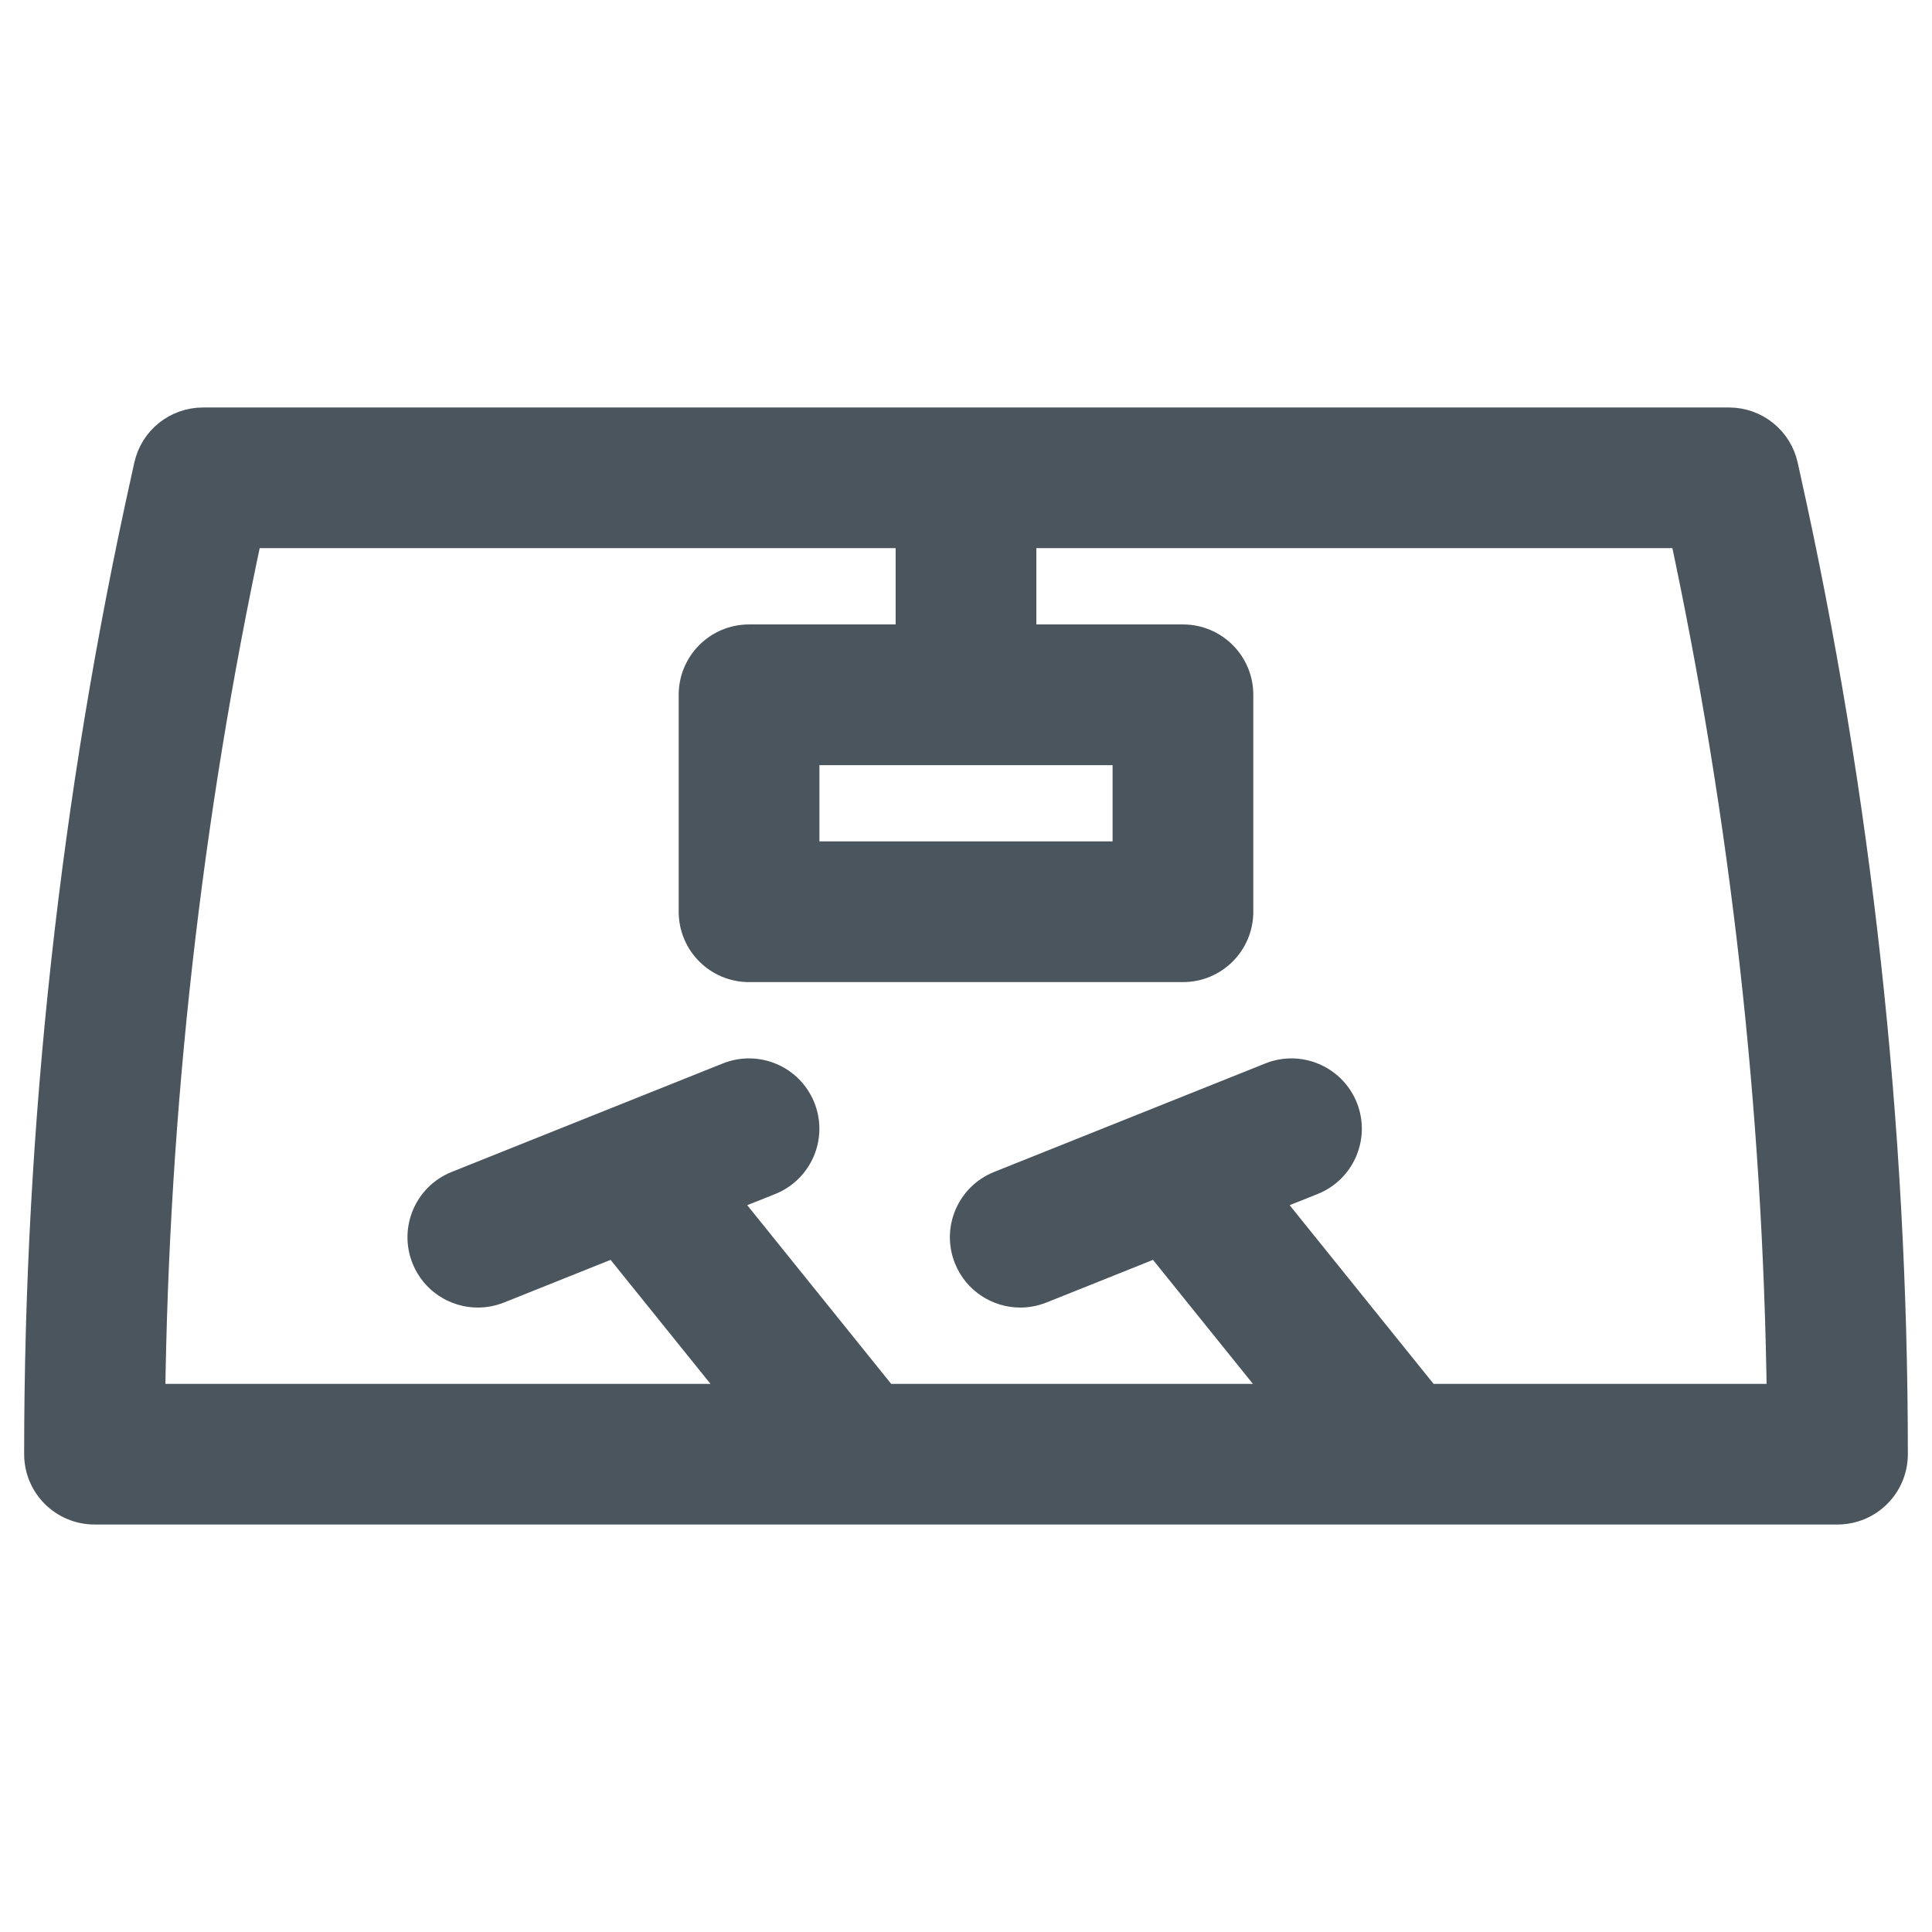
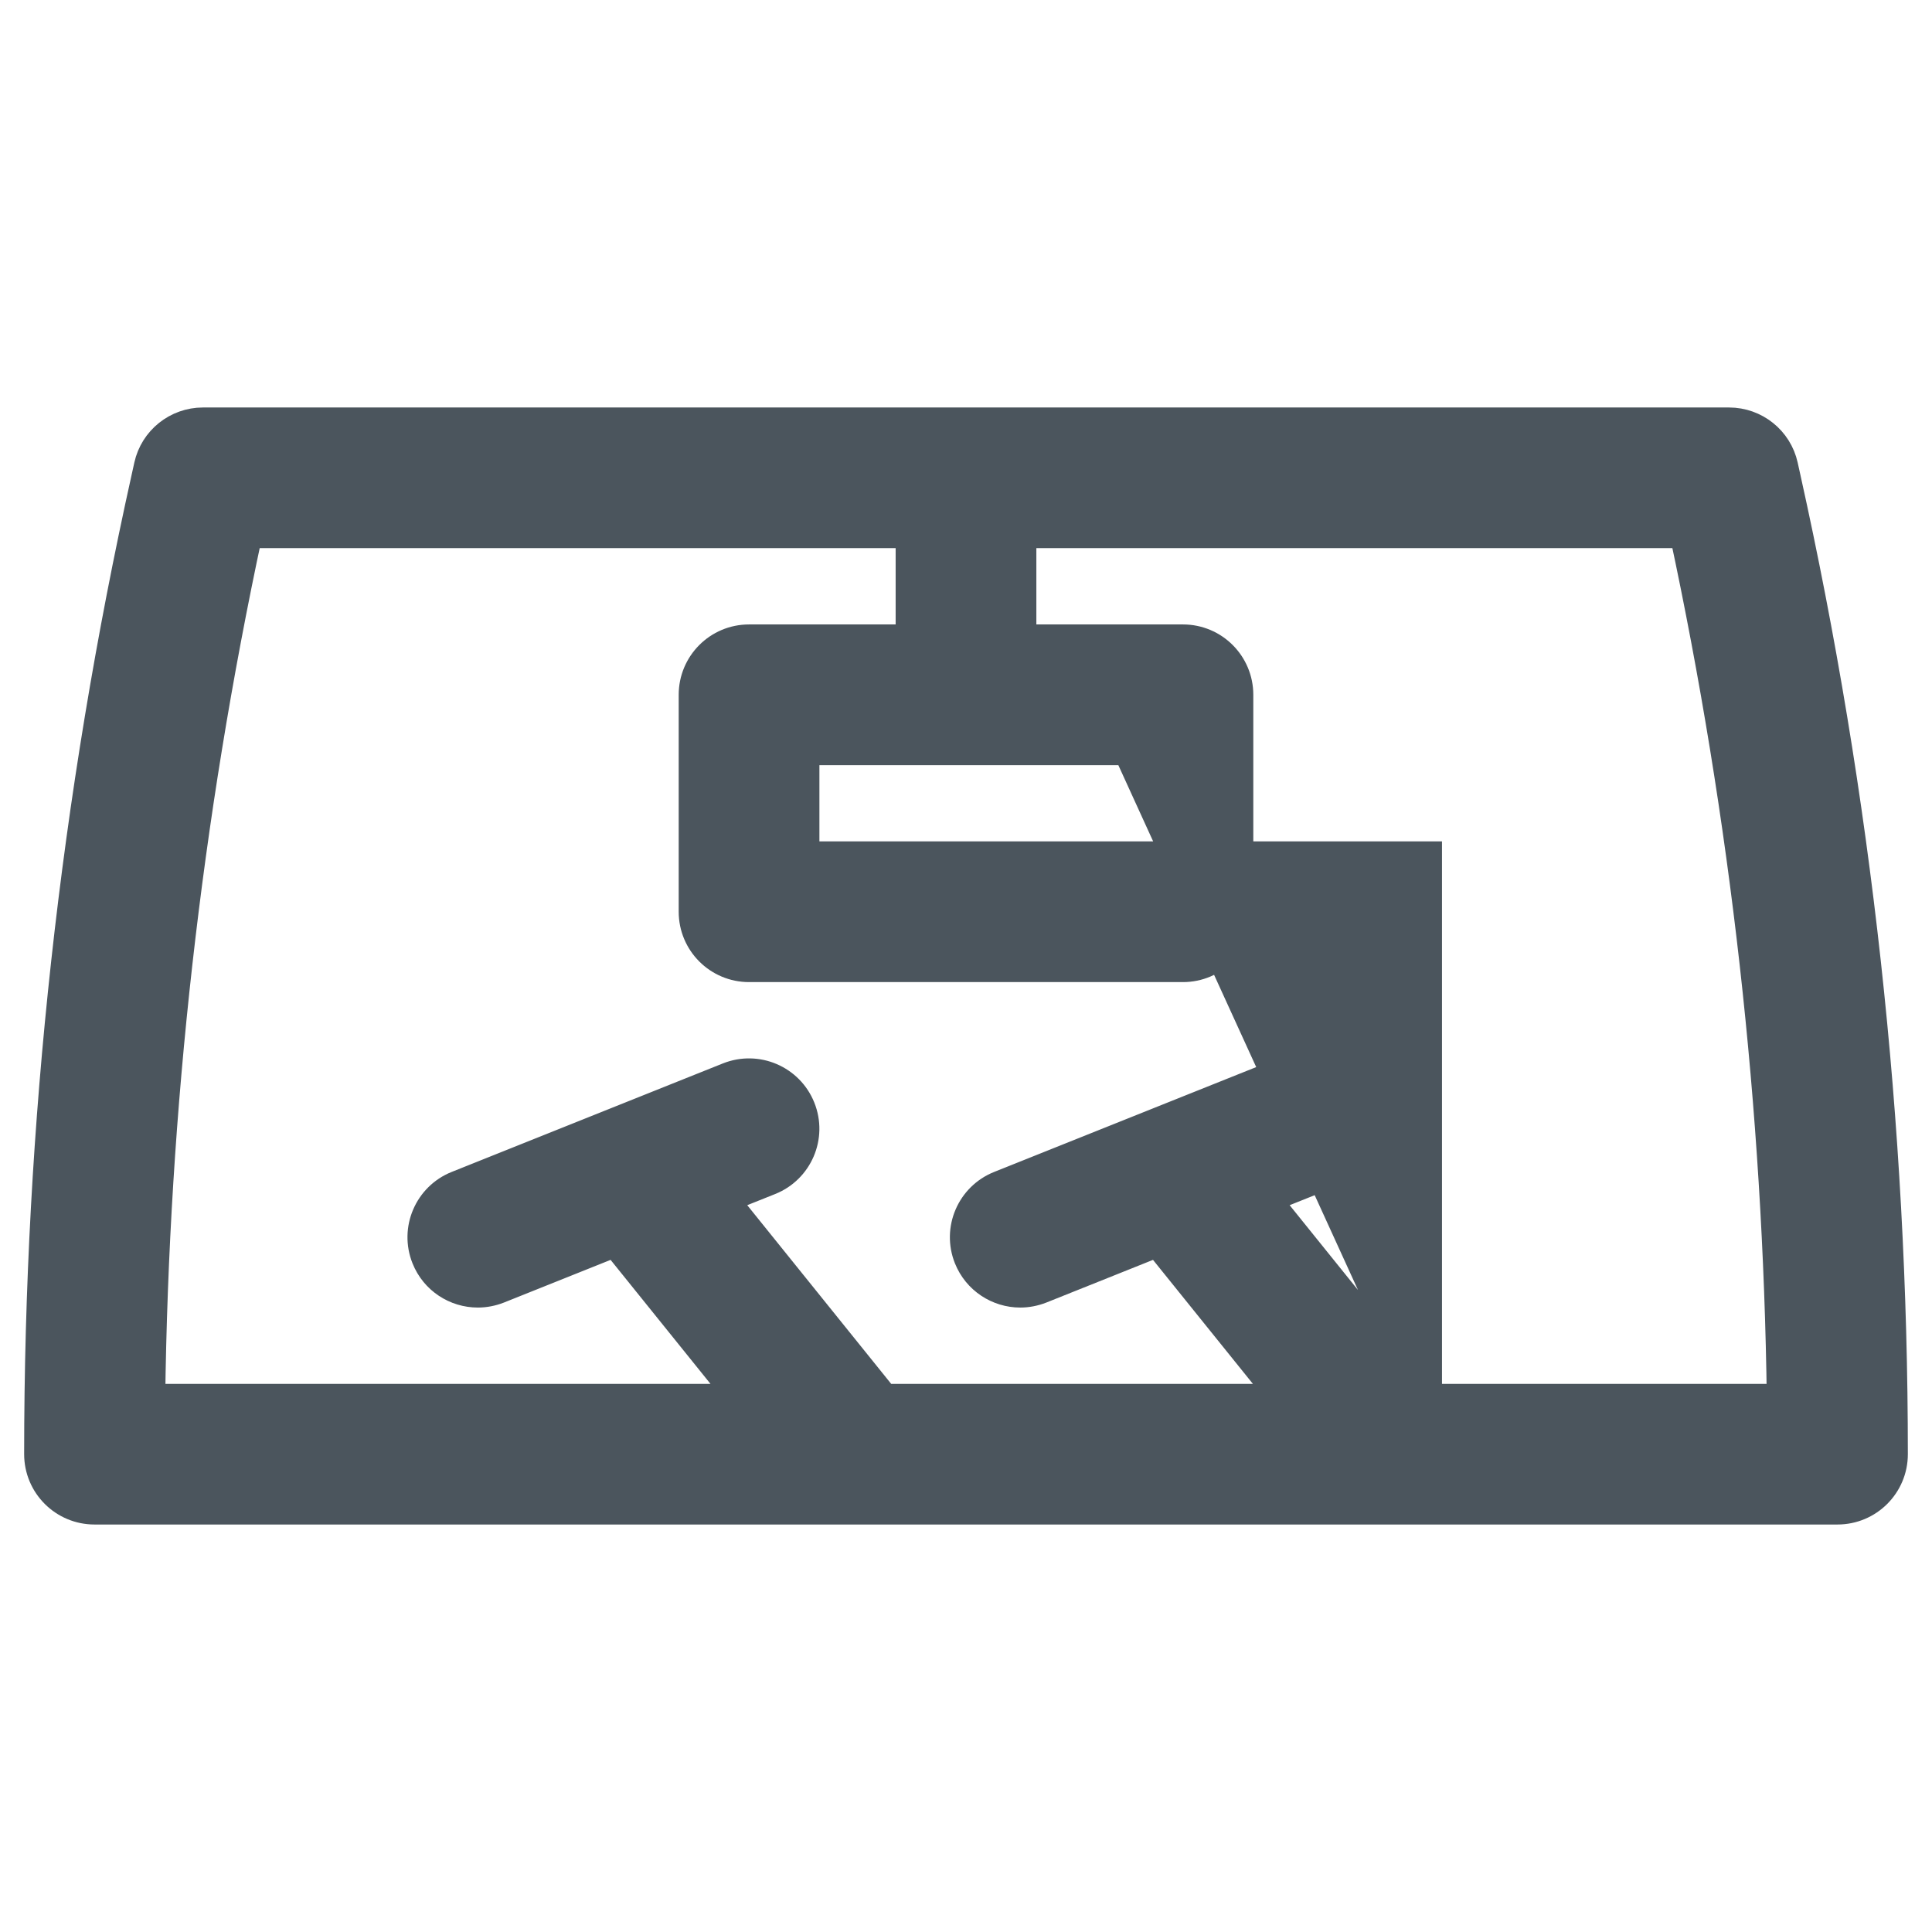
<svg xmlns="http://www.w3.org/2000/svg" width="24" height="24" viewBox="0 0 24 24" fill="none">
-   <path d="M22.168 5.934L22.136 5.789C22.068 5.481 21.794 5.262 21.479 5.262H2.521C2.206 5.262 1.932 5.481 1.864 5.789L1.832 5.934C0.948 9.91 0.5 13.991 0.5 18.064C0.5 18.437 0.802 18.738 1.174 18.738H10.652H10.653H10.653H17.391H17.391H17.392H22.826C23.198 18.738 23.5 18.437 23.5 18.064C23.5 13.991 23.052 9.91 22.168 5.934ZM17.713 17.391L15.695 14.886L16.293 14.647C16.639 14.509 16.807 14.117 16.669 13.771C16.53 13.426 16.138 13.258 15.793 13.396L12.424 14.744C12.078 14.882 11.91 15.274 12.048 15.619C12.154 15.883 12.407 16.043 12.674 16.043C12.757 16.043 12.842 16.027 12.924 15.995L14.386 15.41L15.982 17.391H10.975L8.957 14.886L9.555 14.647C9.9 14.509 10.069 14.117 9.93 13.771C9.792 13.426 9.4 13.258 9.054 13.396L5.685 14.744C5.34 14.882 5.172 15.274 5.31 15.619C5.415 15.883 5.668 16.043 5.936 16.043C6.019 16.043 6.104 16.027 6.186 15.995L7.648 15.41L9.244 17.391H1.852C1.897 13.771 2.304 10.149 3.064 6.609H11.326V7.957H9.305C8.932 7.957 8.631 8.259 8.631 8.631V11.326C8.631 11.698 8.932 12 9.305 12H14.695C15.068 12 15.369 11.698 15.369 11.326V8.631C15.369 8.259 15.068 7.957 14.695 7.957H12.674V6.609H20.937C21.696 10.149 22.103 13.771 22.148 17.391H17.713ZM14.021 9.305V10.652H9.979V9.305H14.021Z" fill="#4B555D" stroke="#4B555D" stroke-width="0.4" />
+   <path d="M22.168 5.934L22.136 5.789C22.068 5.481 21.794 5.262 21.479 5.262H2.521C2.206 5.262 1.932 5.481 1.864 5.789L1.832 5.934C0.948 9.91 0.5 13.991 0.5 18.064C0.5 18.437 0.802 18.738 1.174 18.738H10.652H10.653H10.653H17.391H17.391H17.392H22.826C23.198 18.738 23.5 18.437 23.5 18.064C23.5 13.991 23.052 9.91 22.168 5.934ZM17.713 17.391L15.695 14.886L16.293 14.647C16.639 14.509 16.807 14.117 16.669 13.771C16.53 13.426 16.138 13.258 15.793 13.396L12.424 14.744C12.078 14.882 11.91 15.274 12.048 15.619C12.154 15.883 12.407 16.043 12.674 16.043C12.757 16.043 12.842 16.027 12.924 15.995L14.386 15.41L15.982 17.391H10.975L8.957 14.886L9.555 14.647C9.9 14.509 10.069 14.117 9.93 13.771C9.792 13.426 9.4 13.258 9.054 13.396L5.685 14.744C5.34 14.882 5.172 15.274 5.31 15.619C5.415 15.883 5.668 16.043 5.936 16.043C6.019 16.043 6.104 16.027 6.186 15.995L7.648 15.41L9.244 17.391H1.852C1.897 13.771 2.304 10.149 3.064 6.609H11.326V7.957H9.305C8.932 7.957 8.631 8.259 8.631 8.631V11.326C8.631 11.698 8.932 12 9.305 12H14.695C15.068 12 15.369 11.698 15.369 11.326V8.631C15.369 8.259 15.068 7.957 14.695 7.957H12.674V6.609H20.937C21.696 10.149 22.103 13.771 22.148 17.391H17.713ZV10.652H9.979V9.305H14.021Z" fill="#4B555D" stroke="#4B555D" stroke-width="0.4" />
</svg>